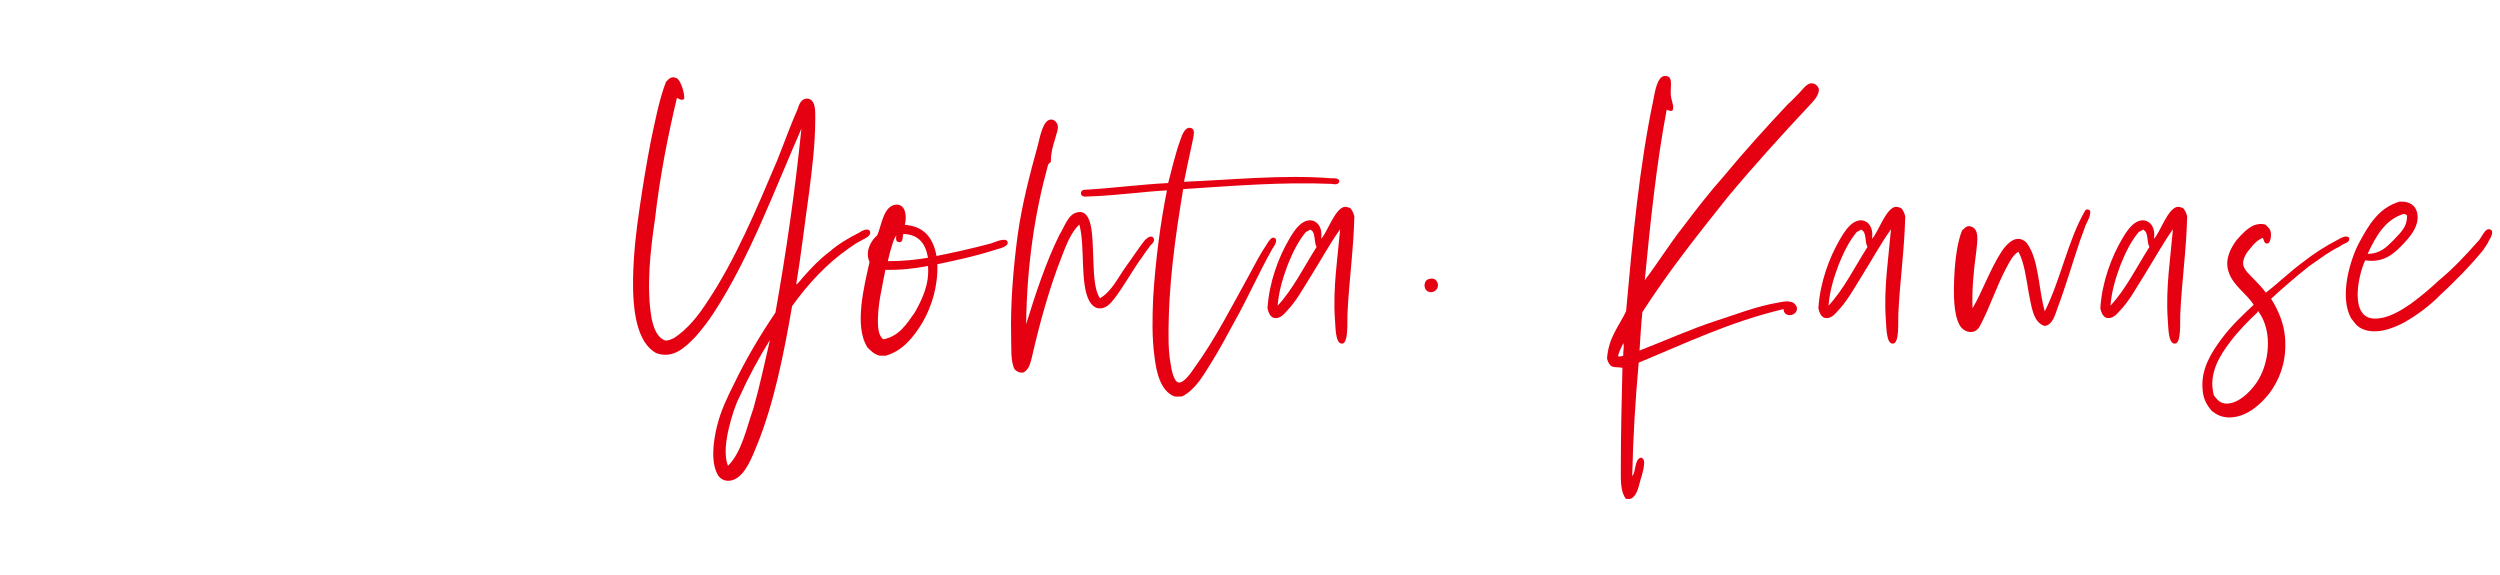
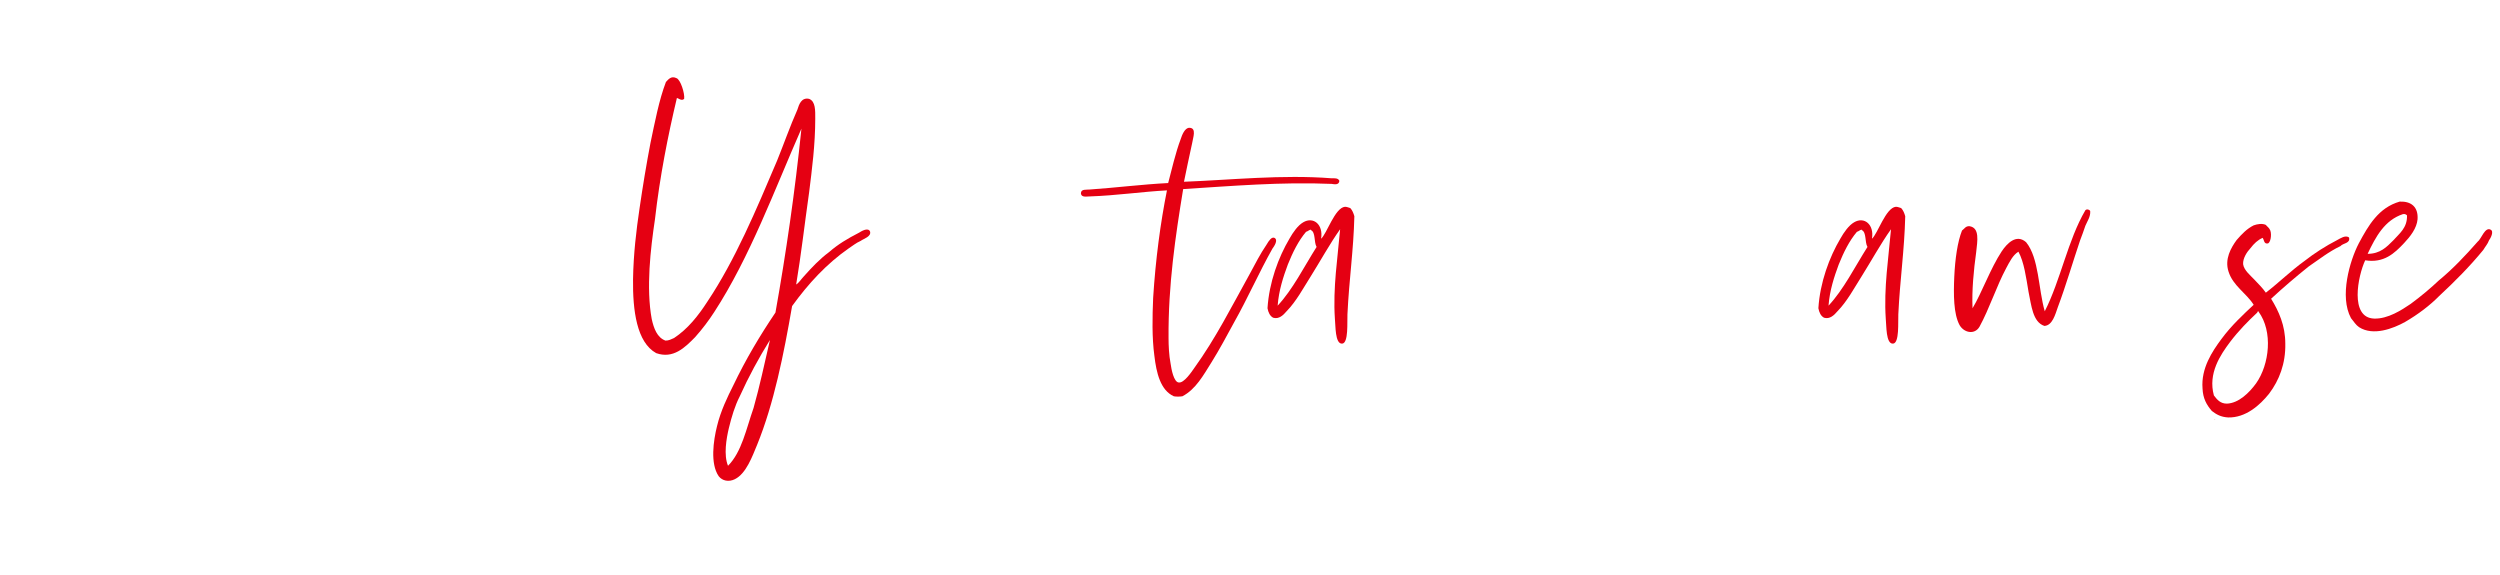
<svg xmlns="http://www.w3.org/2000/svg" version="1.1" id="レイヤー_1" x="0px" y="0px" viewBox="0 0 200 46" style="enable-background:new 0 0 200 46;" xml:space="preserve">
  <style type="text/css">
	.st0{fill:#E50012;}
</style>
  <g>
    <path class="st0" d="M54.151,7.84c-0.715,3.005-1.365,6.286-1.754,9.704   c-0.358,2.383-0.715,5.491-0.259,7.978c0.162,0.725,0.42,1.485,1.102,1.727   c0.261,0,0.454-0.103,0.684-0.207c1.102-0.725,1.947-1.797,2.66-2.902   c2.242-3.349,3.928-7.391,5.585-11.293c0.519-1.277,1.039-2.762,1.623-4.075   c0.128-0.414,0.324-1.001,0.94-0.863c0.519,0.208,0.488,0.933,0.488,1.59   c0,2.072-0.261,4.041-0.488,5.871c-0.358,2.521-0.65,5.076-1.039,7.391   c0.227-0.138,0.389-0.415,0.618-0.657c0.616-0.691,1.266-1.382,2.012-1.934   c0.713-0.622,1.459-1.071,2.401-1.555c0.162-0.103,0.715-0.449,0.877-0.103   c0.13,0.415-0.519,0.587-0.747,0.76c-0.389,0.172-0.618,0.38-0.942,0.587   c-1.785,1.243-3.247,2.832-4.544,4.627c-0.681,3.937-1.462,7.806-2.793,11.086   c-0.389,0.933-0.877,2.314-1.785,2.763c-0.486,0.242-1.005,0.138-1.297-0.242   c-0.684-1.002-0.423-2.832-0.13-4.007c0.292-1.209,0.843-2.349,1.297-3.246   c1.007-2.107,2.143-4.007,3.377-5.837c0.843-4.731,1.558-9.635,2.078-14.712   c-2.143,4.869-4.124,10.291-6.979,14.678C56.714,25.625,56.195,26.316,55.61,26.972   c-0.812,0.829-1.752,1.762-3.116,1.278c-1.558-0.863-1.882-3.419-1.851-5.906   c0.034-2.038,0.261-3.937,0.519-5.664c0.261-1.795,0.553-3.557,0.877-5.249   c0.358-1.692,0.681-3.419,1.234-4.87c0.193-0.207,0.42-0.517,0.843-0.31   c0.326,0.103,0.681,1.243,0.616,1.657C54.54,8.116,54.247,7.84,54.151,7.84z M58.306,34.259   c-0.196,0.829-0.423,2.141-0.065,3.004c1.104-1.105,1.459-2.969,2.044-4.627   c0.488-1.727,0.877-3.557,1.3-5.387c0-0.035,0-0.035,0-0.035   c-0.877,1.417-1.689,2.902-2.404,4.49C58.792,32.463,58.533,33.326,58.306,34.259z" />
-     <path class="st0" d="M74.92,20.479c1.396-0.277,2.923-0.622,4.351-1.002   c0.324-0.103,1.201-0.518,1.331-0.138c0.162,0.415-0.843,0.588-1.135,0.691   c-1.396,0.449-2.955,0.794-4.481,1.105c0.065,1.761-0.454,3.384-1.167,4.627   c-0.715,1.209-1.623,2.314-2.955,2.694c-0.162,0-0.326,0-0.488,0c-0.42-0.103-0.713-0.38-0.974-0.657   c-1.104-1.692-0.259-4.938,0.162-6.838c-0.389-0.863,0.13-1.727,0.618-2.141   c0.355-0.795,0.486-2.418,1.558-2.452c0.648,0,0.843,0.794,0.648,1.622   C73.915,18.096,74.661,19.029,74.92,20.479z M70.245,26.108c0.034,0.415,0.13,0.829,0.423,1.037   c1.266-0.242,1.882-1.243,2.532-2.175c0.553-1.002,1.169-2.21,1.039-3.695   c-1.039,0.207-2.239,0.345-3.409,0.31C70.603,22.897,70.149,24.485,70.245,26.108z M71.999,19.374   c-0.13,0-0.162-0.035-0.259-0.069c-0.065-0.105-0.065-0.311-0.034-0.483   c-0.196,0.275-0.292,0.621-0.389,0.967c-0.13,0.38-0.196,0.725-0.292,1.105   c1.201,0,2.208-0.103,3.213-0.277c-0.193-1.14-0.747-1.865-1.979-1.9   C72.195,18.926,72.26,19.339,71.999,19.374z" />
-     <path class="st0" d="M84.753,18.787c0.391-0.587,0.681-1.658,1.43-1.797   c1.266-0.31,1.201,2.107,1.266,3.282c0.063,1.347,0.031,2.832,0.551,3.591   c0.974-0.587,1.428-1.657,2.111-2.589c0.486-0.657,0.94-1.382,1.459-2.038   c0.162-0.138,0.454-0.483,0.715-0.207c0.162,0.38-0.261,0.518-0.358,0.76   c-0.196,0.242-0.358,0.483-0.519,0.725c-0.747,1.002-1.428,2.279-2.239,3.349   c-0.292,0.38-0.715,0.898-1.331,0.795c-0.261-0.035-0.553-0.31-0.681-0.552   c-0.78-1.417-0.326-4.387-0.812-6.147c-0.681,0.655-1.039,1.622-1.428,2.624   c-0.942,2.418-1.689,5.042-2.338,7.874c-0.13,0.518-0.227,1.105-0.715,1.347   c-0.355,0.035-0.519-0.103-0.681-0.242c-0.358-0.622-0.259-1.762-0.292-2.625   c-0.065-2.555,0.162-5.387,0.519-8.115c0.358-2.522,0.974-4.87,1.623-7.219   c0.162-0.622,0.389-1.969,1.007-2.037c0.292-0.035,0.486,0.207,0.551,0.38   c0.13,0.31-0.097,0.794-0.196,1.209c-0.193,0.622-0.324,1.07-0.324,1.762   c-0.031,0.138-0.193,0.138-0.227,0.275c-1.039,3.765-1.689,7.909-1.754,12.744   C82.871,23.415,83.682,20.963,84.753,18.787z" />
    <path class="st0" d="M106.534,14.263c0.227,0,0.519-0.035,0.616,0.207   c-0.031,0.345-0.389,0.277-0.616,0.242c-3.993-0.173-8.05,0.173-11.881,0.415   c-0.616,3.764-1.201,7.666-1.169,11.915c0,0.587,0.034,1.381,0.162,2.037   c0.065,0.483,0.261,1.485,0.65,1.52c0.423,0.069,1.039-0.863,1.234-1.14   c1.72-2.383,2.986-4.904,4.479-7.598c0.391-0.725,0.812-1.555,1.331-2.314   c0.162-0.277,0.389-0.622,0.616-0.518c0.326,0.172-0.031,0.69-0.162,0.863   c-1.07,1.899-1.979,3.971-3.051,5.871c-0.585,1.07-1.169,2.175-1.817,3.212   c-0.65,1.035-1.266,2.175-2.338,2.729c-0.227,0.034-0.486,0.034-0.681,0   c-1.07-0.483-1.396-1.865-1.558-3.247c-0.196-1.45-0.162-3.109-0.097-4.627   c0.193-3.074,0.585-6.009,1.104-8.599c-1.981,0.103-4.059,0.414-6.17,0.483   c-0.259,0-0.681,0.103-0.713-0.242c0-0.38,0.454-0.277,0.713-0.311   c2.015-0.138,4.22-0.414,6.267-0.517c0.259-0.968,0.585-2.418,1.005-3.523   c0.099-0.31,0.326-0.897,0.684-0.897c0.616,0,0.292,0.794,0.227,1.242   c-0.227,1.002-0.454,2.142-0.65,3.074C98.419,14.402,102.574,13.952,106.534,14.263z" />
    <path class="st0" d="M104.841,22.138c-0.551,0.863-1.135,1.969-1.913,2.762   c-0.261,0.311-0.618,0.657-1.073,0.518c-0.259-0.138-0.389-0.415-0.454-0.76   c0.13-2.072,0.877-4.075,1.754-5.561c0.29-0.517,0.681-1.07,1.102-1.312   c0.812-0.483,1.623,0.173,1.43,1.312c0.454-0.38,1.104-2.486,1.913-2.555   c0.164,0,0.292,0.07,0.423,0.103c0.162,0.173,0.261,0.415,0.326,0.657   c-0.065,2.729-0.423,5.077-0.553,7.839c-0.031,0.622,0.097,2.314-0.423,2.349   c-0.582,0.035-0.519-1.45-0.582-2.003c-0.164-2.452,0.227-4.904,0.42-7.148   C106.399,19.478,105.621,20.894,104.841,22.138z M104.841,18.373c-0.128,0.035-0.227,0.138-0.358,0.173   c-0.616,0.725-1.07,1.657-1.459,2.624c-0.358,0.968-0.715,2.038-0.812,3.282   c1.201-1.278,2.109-3.109,3.116-4.697c-0.227-0.38-0.065-1.174-0.454-1.347   C104.874,18.373,104.874,18.373,104.841,18.373z" />
-     <path class="st0" d="M115.033,22.759c0.063,0.725-1.073,0.897-1.073,0.034   c0.034-0.277,0.162-0.449,0.423-0.483C114.741,22.206,114.999,22.448,115.033,22.759z" />
-     <path class="st0" d="M133.336,8.771c-0.812,4.283-1.3,8.911-1.754,13.642   c1.007-1.312,1.981-2.901,3.051-4.247c1.039-1.382,2.111-2.763,3.247-4.041   c1.657-2.003,3.409-3.937,5.163-5.802c0.324-0.277,0.551-0.552,0.908-0.898   c0.259-0.275,0.616-0.794,1.007-0.759c0.259,0,0.519,0.242,0.551,0.483   c0.031,0.483-0.488,1.001-0.746,1.277c-2.174,2.314-4.609,5.007-6.557,7.356   c-2.37,2.97-4.708,5.906-6.817,9.187c-0.099,0.967-0.162,2.037-0.227,3.073   c1.979-0.759,4.025-1.692,6.134-2.382c1.527-0.483,3.15-1.14,4.935-1.45   c0.519-0.103,1.331-0.277,1.524,0.414c0.065,0.691-1.07,0.83-1.07,0.103   c-4.252,1.002-7.825,2.729-11.589,4.283c-0.261,2.935-0.454,5.939-0.519,9.083   c0.324-0.38,0.162-1.313,0.681-1.485c0.389,0.069,0.259,0.552,0.227,0.863   c-0.065,0.31-0.162,0.69-0.259,0.967c-0.164,0.622-0.326,1.382-0.877,1.485   c-0.099,0-0.13-0.035-0.261,0c-0.454-0.553-0.423-1.485-0.423-2.349c0-2.729,0.065-5.561,0.13-8.151   c-0.324-0.069-0.746,0-0.94-0.172c-0.164-0.173-0.261-0.38-0.292-0.588   c0.128-1.692,0.974-2.59,1.524-3.764c0.519-5.802,1.073-11.638,2.177-16.887   c0.128-0.691,0.324-1.9,0.908-1.935c0.713-0.034,0.454,0.76,0.486,1.451   c0.034,0.552,0.292,0.932,0.162,1.277C133.725,8.945,133.466,8.841,133.336,8.771z M129.862,28.457   c-0.031-0.345,0.097-0.69,0-1.002c-0.13,0.311-0.324,0.622-0.423,1.037   C129.57,28.56,129.732,28.492,129.862,28.457z" />
    <path class="st0" d="M148.911,22.138c-0.551,0.863-1.135,1.969-1.913,2.762   c-0.261,0.311-0.618,0.657-1.073,0.518c-0.259-0.138-0.389-0.415-0.454-0.76   c0.13-2.072,0.877-4.075,1.754-5.561c0.29-0.517,0.681-1.07,1.102-1.312   c0.812-0.483,1.623,0.173,1.43,1.312c0.454-0.38,1.104-2.486,1.913-2.555   c0.164,0,0.292,0.07,0.423,0.103c0.162,0.173,0.261,0.415,0.326,0.657   c-0.065,2.729-0.423,5.077-0.553,7.839c-0.031,0.622,0.097,2.314-0.423,2.349   c-0.582,0.035-0.519-1.45-0.582-2.003c-0.164-2.452,0.227-4.904,0.42-7.148   C150.469,19.478,149.691,20.894,148.911,22.138z M148.911,18.373c-0.128,0.035-0.227,0.138-0.358,0.173   c-0.616,0.725-1.07,1.657-1.459,2.624c-0.358,0.968-0.715,2.038-0.812,3.282   c1.201-1.278,2.109-3.109,3.116-4.697c-0.227-0.38-0.065-1.174-0.454-1.347   C148.945,18.373,148.945,18.373,148.911,18.373z" />
    <path class="st0" d="M166.829,18.062c-0.13,0.38-0.261,0.76-0.423,1.174   c-0.551,1.623-1.135,3.627-1.785,5.354c-0.196,0.552-0.423,1.45-1.07,1.484   c-0.942-0.31-1.039-1.657-1.268-2.727c-0.193-1.14-0.355-2.383-0.809-3.212   c-0.456,0.277-0.715,0.829-0.976,1.312c-0.778,1.45-1.331,3.212-2.141,4.697   c-0.391,0.657-1.234,0.483-1.592-0.138c-0.486-0.898-0.486-2.452-0.423-3.867   c0.065-1.417,0.261-2.798,0.618-3.695c0.193-0.138,0.292-0.38,0.616-0.346   c0.812,0.138,0.616,1.175,0.519,2.073c-0.196,1.415-0.358,3.074-0.292,4.489   c0.746-1.243,1.428-3.177,2.338-4.559c0.42-0.622,1.167-1.415,1.947-0.725   c1.039,1.278,0.974,3.73,1.493,5.526c1.266-2.487,1.851-5.699,3.247-8.081   c0.13-0.138,0.358-0.035,0.389,0.069C167.25,17.337,166.991,17.682,166.829,18.062z" />
-     <path class="st0" d="M171.466,22.138c-0.551,0.863-1.135,1.969-1.916,2.762   c-0.259,0.311-0.616,0.657-1.07,0.518c-0.259-0.138-0.389-0.415-0.454-0.76   c0.13-2.072,0.877-4.075,1.754-5.561c0.292-0.517,0.681-1.07,1.102-1.312   c0.812-0.483,1.623,0.173,1.43,1.312c0.454-0.38,1.104-2.486,1.916-2.555   c0.162,0,0.29,0.07,0.42,0.103c0.162,0.173,0.261,0.415,0.326,0.657   c-0.065,2.729-0.423,5.077-0.553,7.839c-0.031,0.622,0.097,2.314-0.423,2.349   c-0.582,0.035-0.519-1.45-0.582-2.003c-0.164-2.452,0.227-4.904,0.42-7.148   C173.024,19.478,172.246,20.894,171.466,22.138z M171.466,18.373c-0.128,0.035-0.227,0.138-0.355,0.173   c-0.618,0.725-1.073,1.657-1.462,2.624c-0.357,0.968-0.715,2.038-0.812,3.282   c1.201-1.278,2.109-3.109,3.116-4.697c-0.227-0.38-0.065-1.174-0.454-1.347   C171.5,18.373,171.5,18.373,171.466,18.373z" />
    <path class="st0" d="M180.035,19.858c-0.261,0.277-0.618,0.795-0.585,1.278   c0.065,0.483,0.585,0.897,0.877,1.209c0.357,0.38,0.681,0.69,0.94,1.07   c1.073-0.829,2.012-1.762,3.116-2.555c0.747-0.587,1.657-1.174,2.597-1.658   c0.261-0.137,0.65-0.414,0.942-0.207c0.13,0.483-0.488,0.449-0.681,0.691   c-0.942,0.449-1.72,1.07-2.532,1.622c-1.039,0.83-2.046,1.693-3.02,2.59   c0.616,1.002,1.135,2.142,1.135,3.592c0.034,1.589-0.486,2.935-1.297,4.006   c-0.746,0.933-1.882,1.935-3.278,1.9c-0.585-0.035-0.942-0.242-1.3-0.518   c-0.42-0.483-0.713-1.002-0.746-1.795c-0.13-1.623,0.78-2.97,1.493-3.937   c0.812-1.105,1.754-1.969,2.597-2.763c-0.585-0.932-1.655-1.519-2.012-2.659   c-0.324-1.002,0.196-1.9,0.65-2.522c0.423-0.483,0.812-0.897,1.363-1.174   c0.292-0.103,0.681-0.173,0.974-0.035c0.099,0.138,0.261,0.208,0.358,0.45   c0.13,0.38,0,1.035-0.227,1.035c-0.292,0.035-0.259-0.277-0.389-0.449   C180.619,19.201,180.327,19.478,180.035,19.858z M178.411,27.352   c-0.78,1.037-1.785,2.522-1.3,4.282c0.261,0.345,0.519,0.657,1.039,0.657   c0.942-0.035,1.785-0.863,2.338-1.623c1.07-1.52,1.363-4.144,0.196-5.733   c0-0.035,0-0.035-0.034-0.035c-0.031,0.035-0.065,0.035-0.065,0.103   C179.873,25.66,179.093,26.454,178.411,27.352z M177.211,33.568c0,0.035-0.034,0.035-0.065,0.035   C177.146,33.568,177.177,33.603,177.211,33.568z" />
    <path class="st0" d="M189.93,25.487c1.104,0.035,2.208-0.69,2.923-1.174   c0.843-0.622,1.621-1.278,2.239-1.865c1.135-0.932,2.143-2.003,3.116-3.109   c0.292-0.207,0.585-1.209,1.039-0.967c0.292,0.138,0,0.691-0.13,0.863   c-0.097,0.277-0.292,0.483-0.454,0.76c-1.073,1.312-2.273,2.521-3.539,3.695   c-0.715,0.725-1.655,1.45-2.727,2.072c-0.94,0.518-2.532,1.14-3.667,0.415   c-0.261-0.173-0.423-0.45-0.65-0.725c-0.942-1.727-0.097-4.594,0.618-5.975   c0.778-1.45,1.59-2.866,3.278-3.349c0.908-0.035,1.493,0.414,1.428,1.415   c-0.065,0.725-0.585,1.382-1.073,1.899c-0.778,0.83-1.621,1.623-3.116,1.382   C188.633,22.068,187.95,25.418,189.93,25.487z M189.411,20.306c1.007,0,1.527-0.552,2.046-1.07   c0.486-0.552,1.135-1.002,1.104-2.003c-0.065-0.069-0.164-0.137-0.326-0.103   C190.776,17.613,190.061,18.926,189.411,20.306z" />
  </g>
</svg>